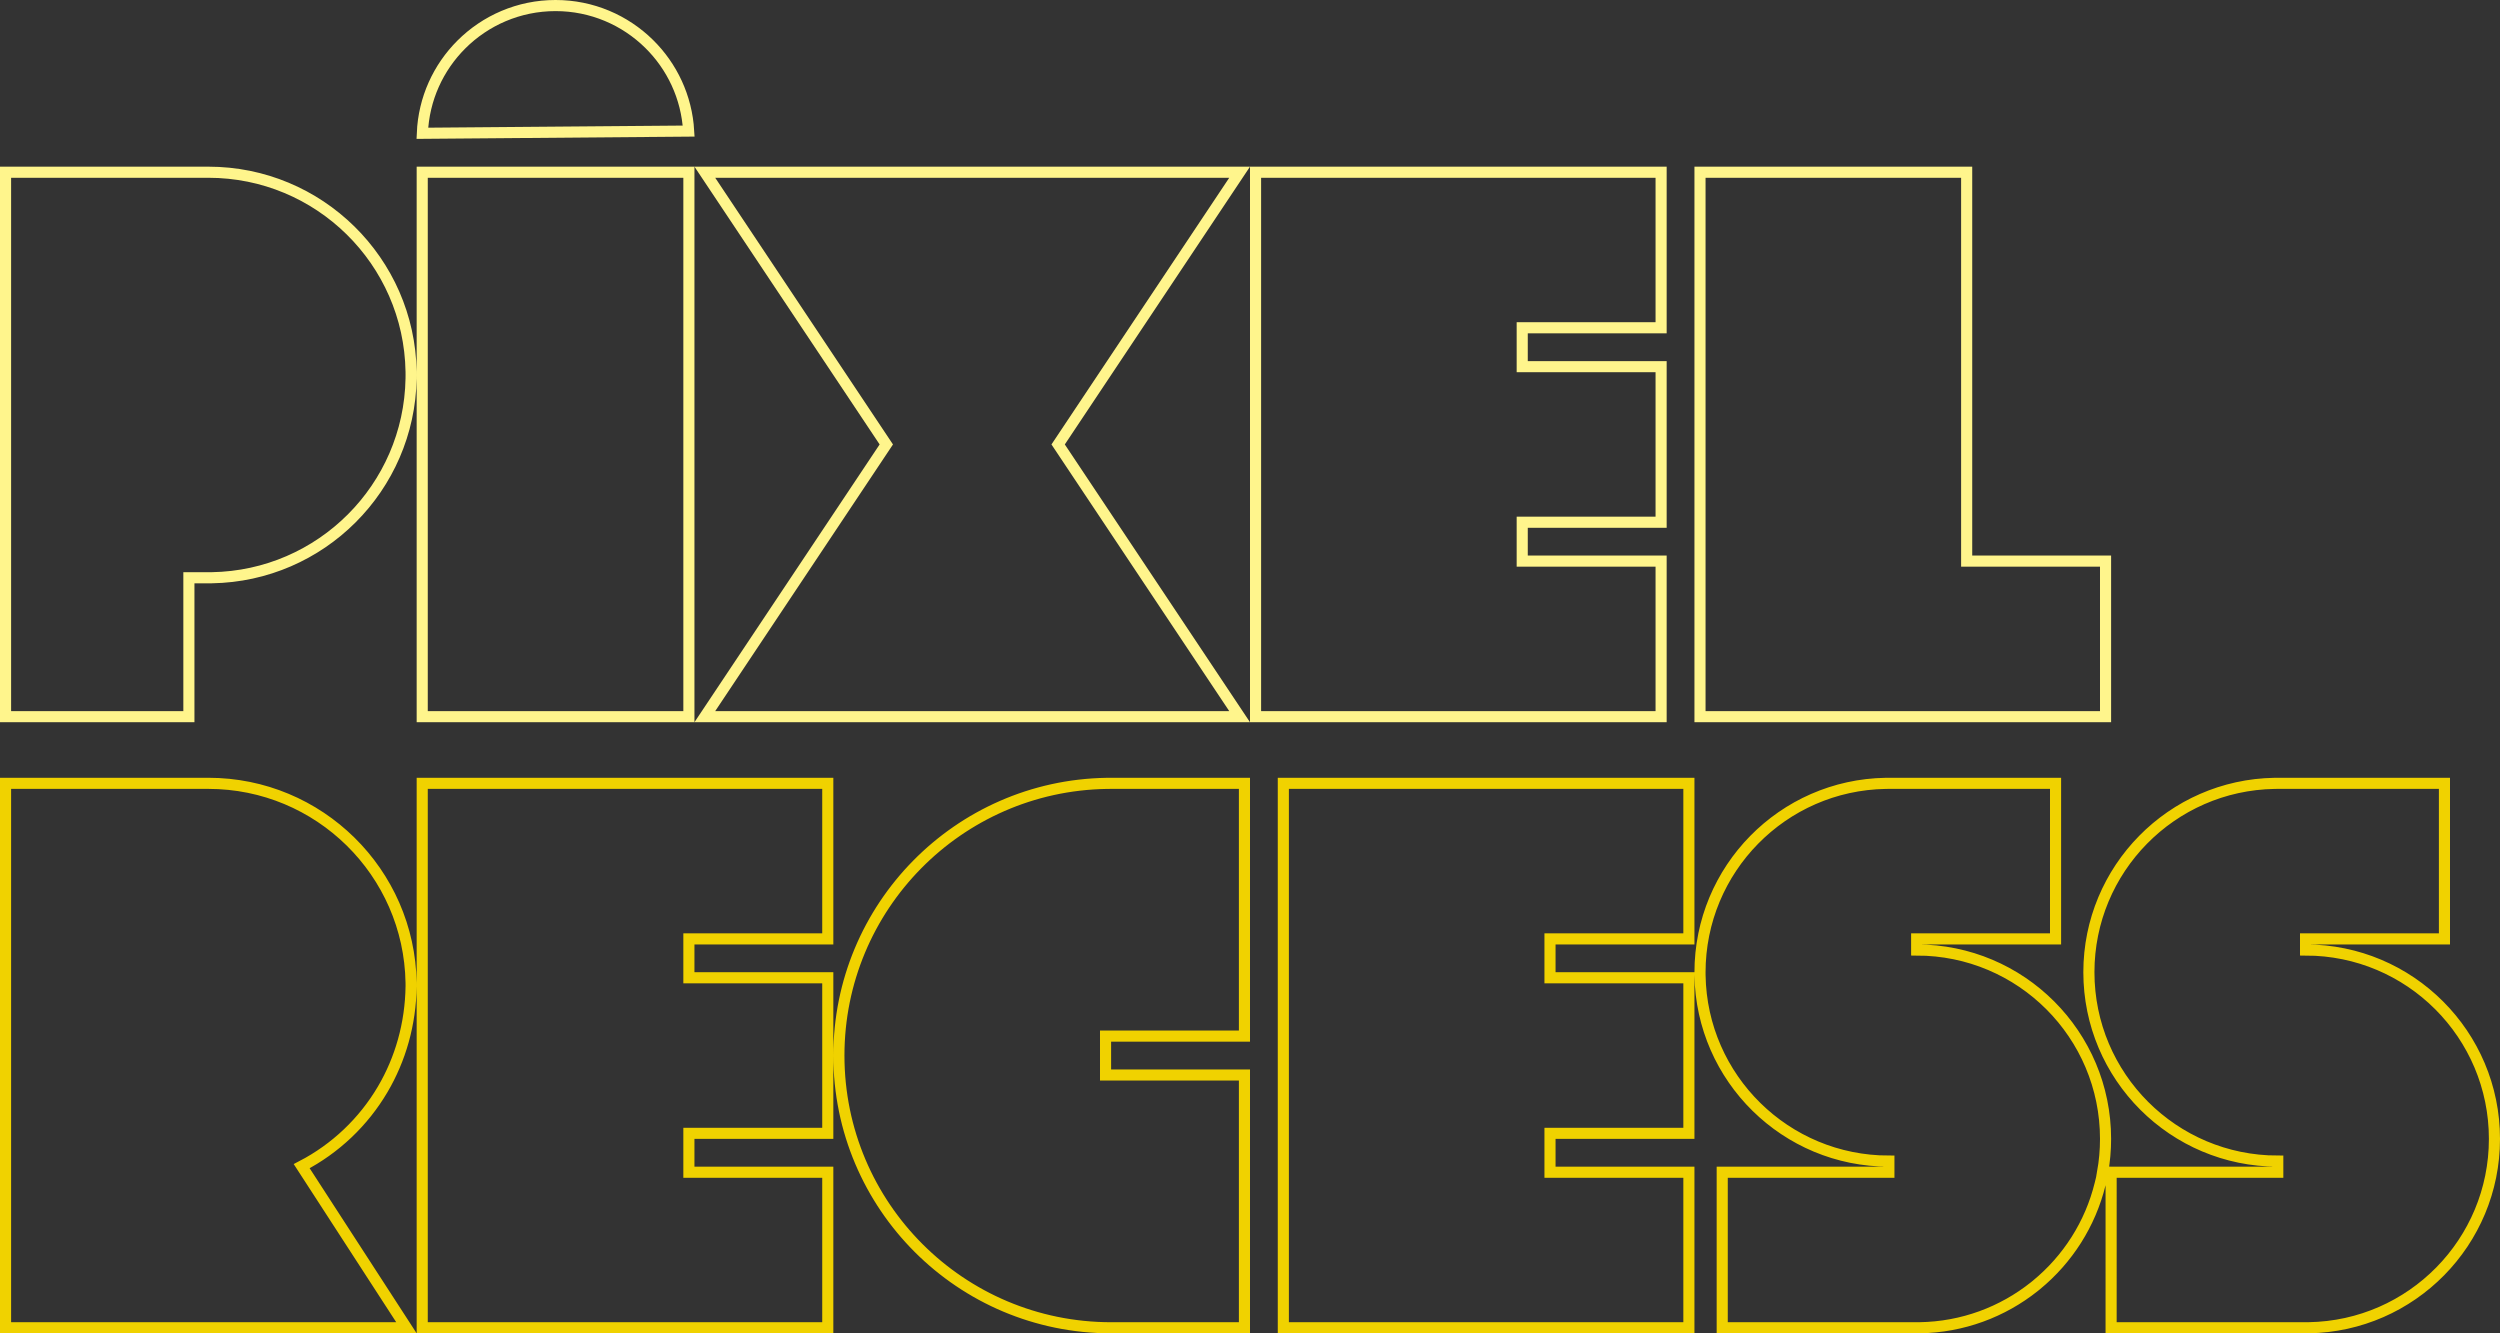
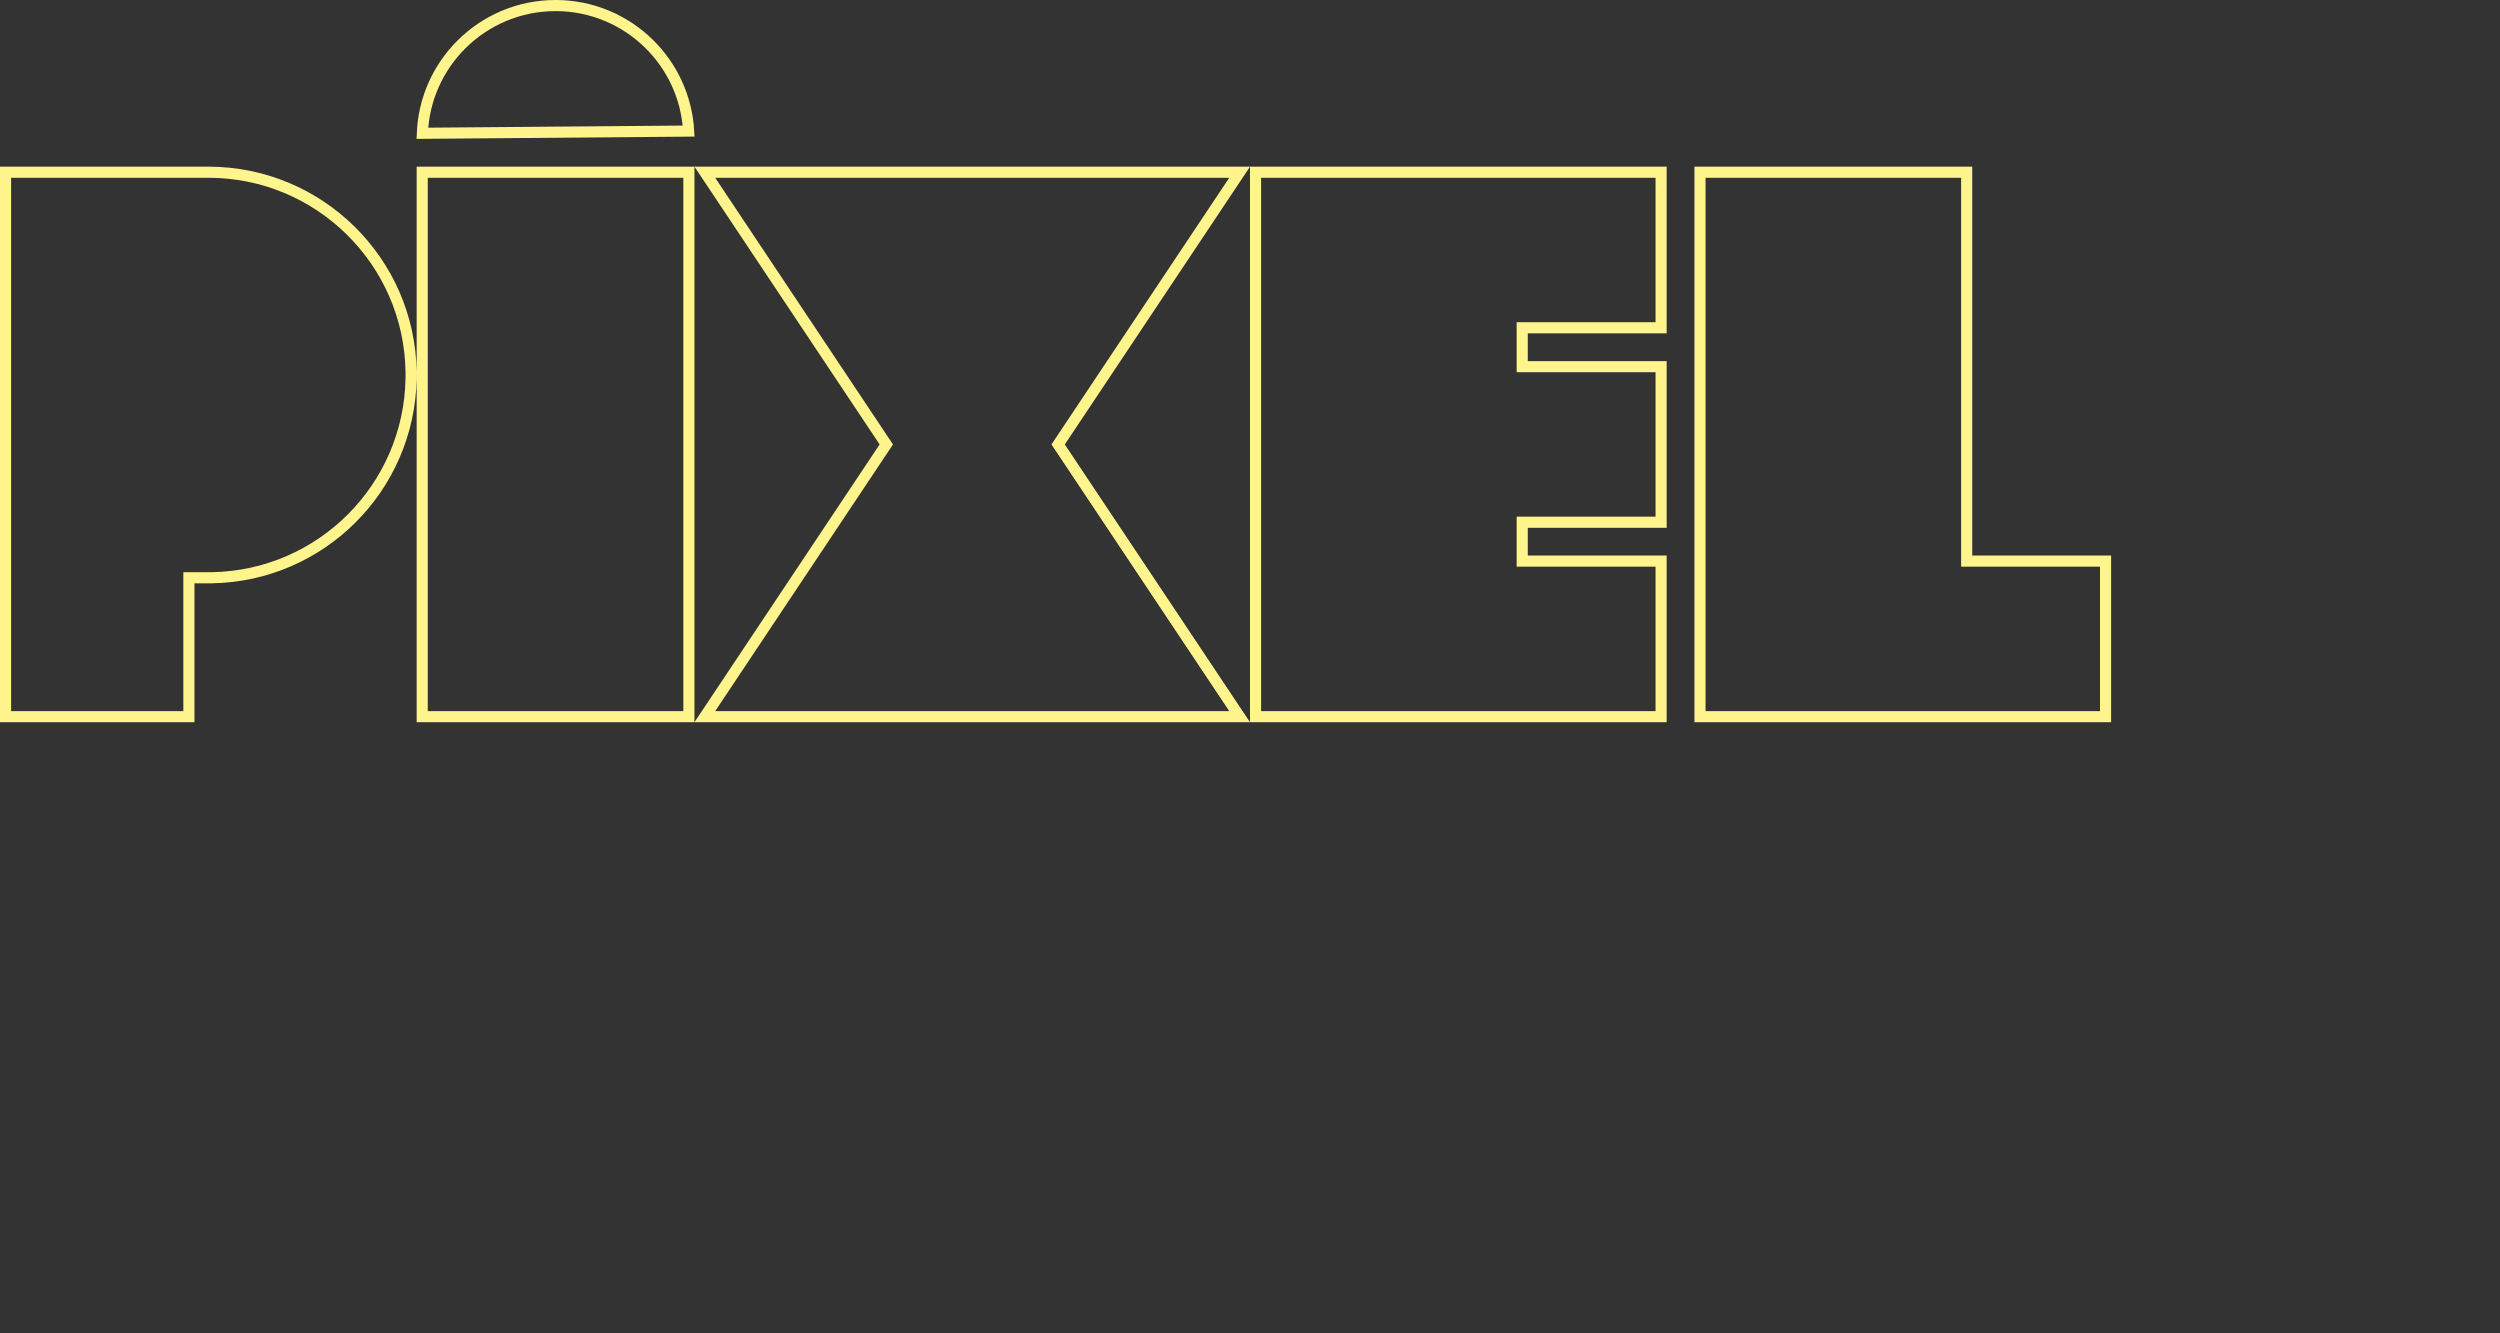
<svg xmlns="http://www.w3.org/2000/svg" width="450px" height="240px" viewBox="0 0 450 240" version="1.1">
  <rect x="0" y="0" width="450" height="240" fill="#333333" stroke="none" />
  <title>logo-tall-outline-yellow@1x</title>
  <g id="Branding" stroke="none" stroke-width="1" fill="none" fill-rule="evenodd">
    <g id="Logotype-Alt---Yellow-Outline" transform="translate(-100, -100)" stroke-width="2">
      <g id="logo-tall-outline-yellow" transform="translate(100, 100)">
-         <path d="M37.5,141 C47.47,141 56.506,144.997 63.094,151.477 C69.692,157.967 73.834,166.948 73.995,176.888 L73.995,176.888 L74,177.498 C73.912,184.356 72.062,190.675 68.896,196.061 C65.42,201.974 60.359,206.763 54.304,209.91 L54.304,209.91 L73.16,239 L1,239 L1,141 Z M149,141 L149,169 L124,169 L124,176 L149,176 L149,204 L124,204 L124,211 L149,211 L149,239 L76,239 L76,141 L149,141 Z M224,141 L224,186.5 L199,186.5 L199,193.5 L224,193.5 L224,239 L200,239 C186.469,239 174.219,233.515 165.352,224.648 C156.485,215.781 151,203.531 151,190 C151,176.616 156.366,164.485 165.065,155.641 C173.778,146.783 185.834,141.223 199.181,141.007 L199.181,141.007 L200,141 L224,141 Z M304,141 L304,169 L279,169 L279,176 L304,176 L304,204 L279,204 L279,211 L304,211 L304,239 L231,239 L231,141 L304,141 Z M440,141 L440,169 L415,169 L415,171 C424.389,171 432.889,174.806 439.042,180.958 C445.194,187.111 449,195.611 449,205 C449,214.287 445.277,222.704 439.241,228.841 C433.195,234.987 424.83,238.845 415.571,238.995 L415.571,238.995 L415,239 L380,239 L380.001,211 L410,211 L410,209 C400.611,209 392.111,205.194 385.958,199.042 C379.806,192.889 376,184.389 376,175 C376,165.713 379.723,157.296 385.759,151.159 C391.805,145.013 400.17,141.155 409.429,141.005 L409.429,141.005 L410,141 L440,141 Z M370,141 L370,169 L345,169 L345,171 C354.389,171 362.889,174.806 369.042,180.958 C375.194,187.111 379,195.611 379,205 C379,207.048 378.819,209.053 378.472,211.001 L378.472,211.001 L378.542,211 L378.03,213.099 C376.257,220.354 372.156,226.696 366.564,231.288 L366.152,231.621 C360.464,236.147 353.293,238.887 345.486,238.997 L345.486,238.997 L310,239 L310,211 L340,211 L340,209 C330.713,209 322.296,205.277 316.159,199.241 C310.013,193.195 306.155,184.83 306.005,175.57 L306.005,175.57 L306,175.034 C306,165.732 309.722,157.307 315.756,151.167 C321.802,145.014 330.169,141.155 339.429,141.005 L339.429,141.005 L340,141 L370,141 Z" id="RECESS" stroke="#F0D200" />
        <path d="M37.5,31 C47.47,31 56.506,34.997 63.094,41.477 C69.692,47.967 73.834,56.948 73.995,66.888 L73.995,66.888 L74,67.5 L73.995,68.104 C73.836,77.944 69.782,86.837 63.31,93.31 C56.837,99.782 47.944,103.836 38.112,103.995 L38.112,103.995 L37.5,104 L34,104 L34,129 L1,129 L1,31 Z M124,31 L124,129 L76,129 L76,31 L124,31 Z M223.131,31 L190.465,80 L223.131,129 L126.869,129 L159.535,80 L126.869,31 L223.131,31 Z M299,31 L299,59 L274,59 L274,66 L299,66 L299,94 L274,94 L274,101 L299,101 L299,129 L226,129 L226,31 L299,31 Z M354,31 L354,101 L379,101 L379,129 L306,129 L306,31 L354,31 Z M100,1 C106.556,1 112.497,3.628 116.829,7.889 C120.944,11.936 123.605,17.456 123.96,23.595 L123.96,23.595 L76.021,23.992 C76.278,17.765 78.908,12.151 83.029,8.029 C87.373,3.686 93.373,1 100,1 Z" id="PIXEL" stroke="#FFF58C" />
      </g>
    </g>
  </g>
</svg>